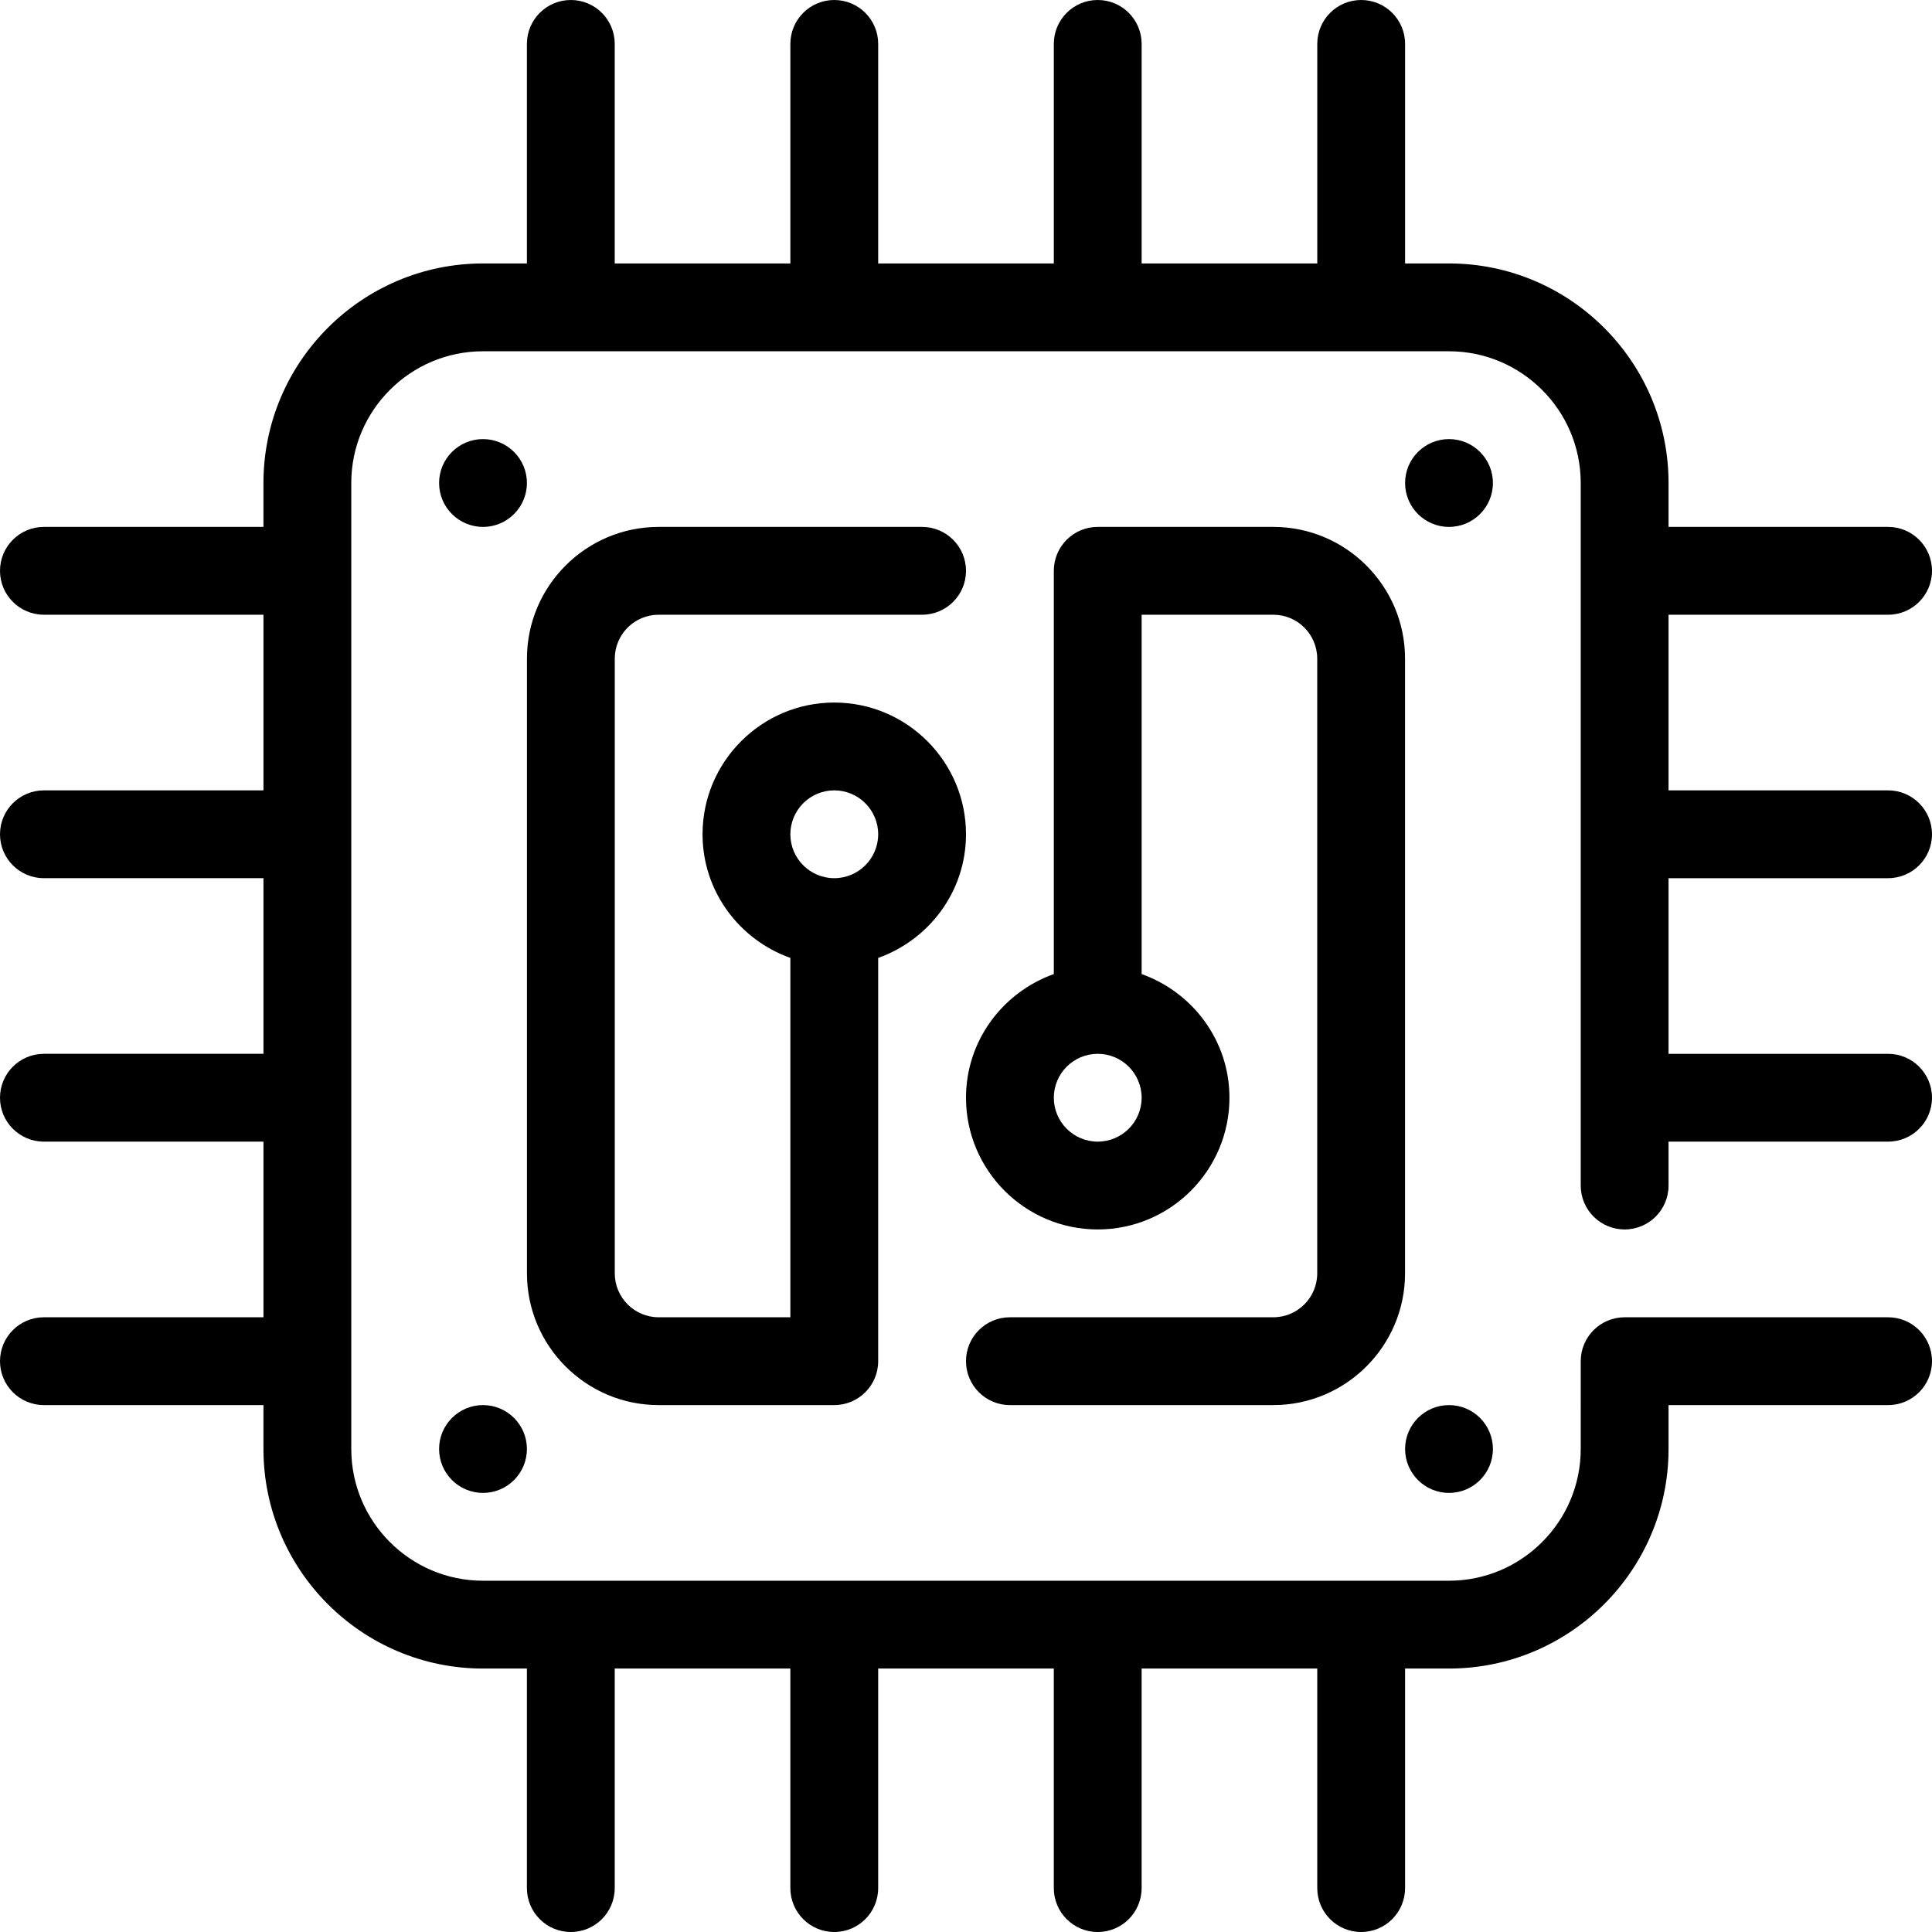
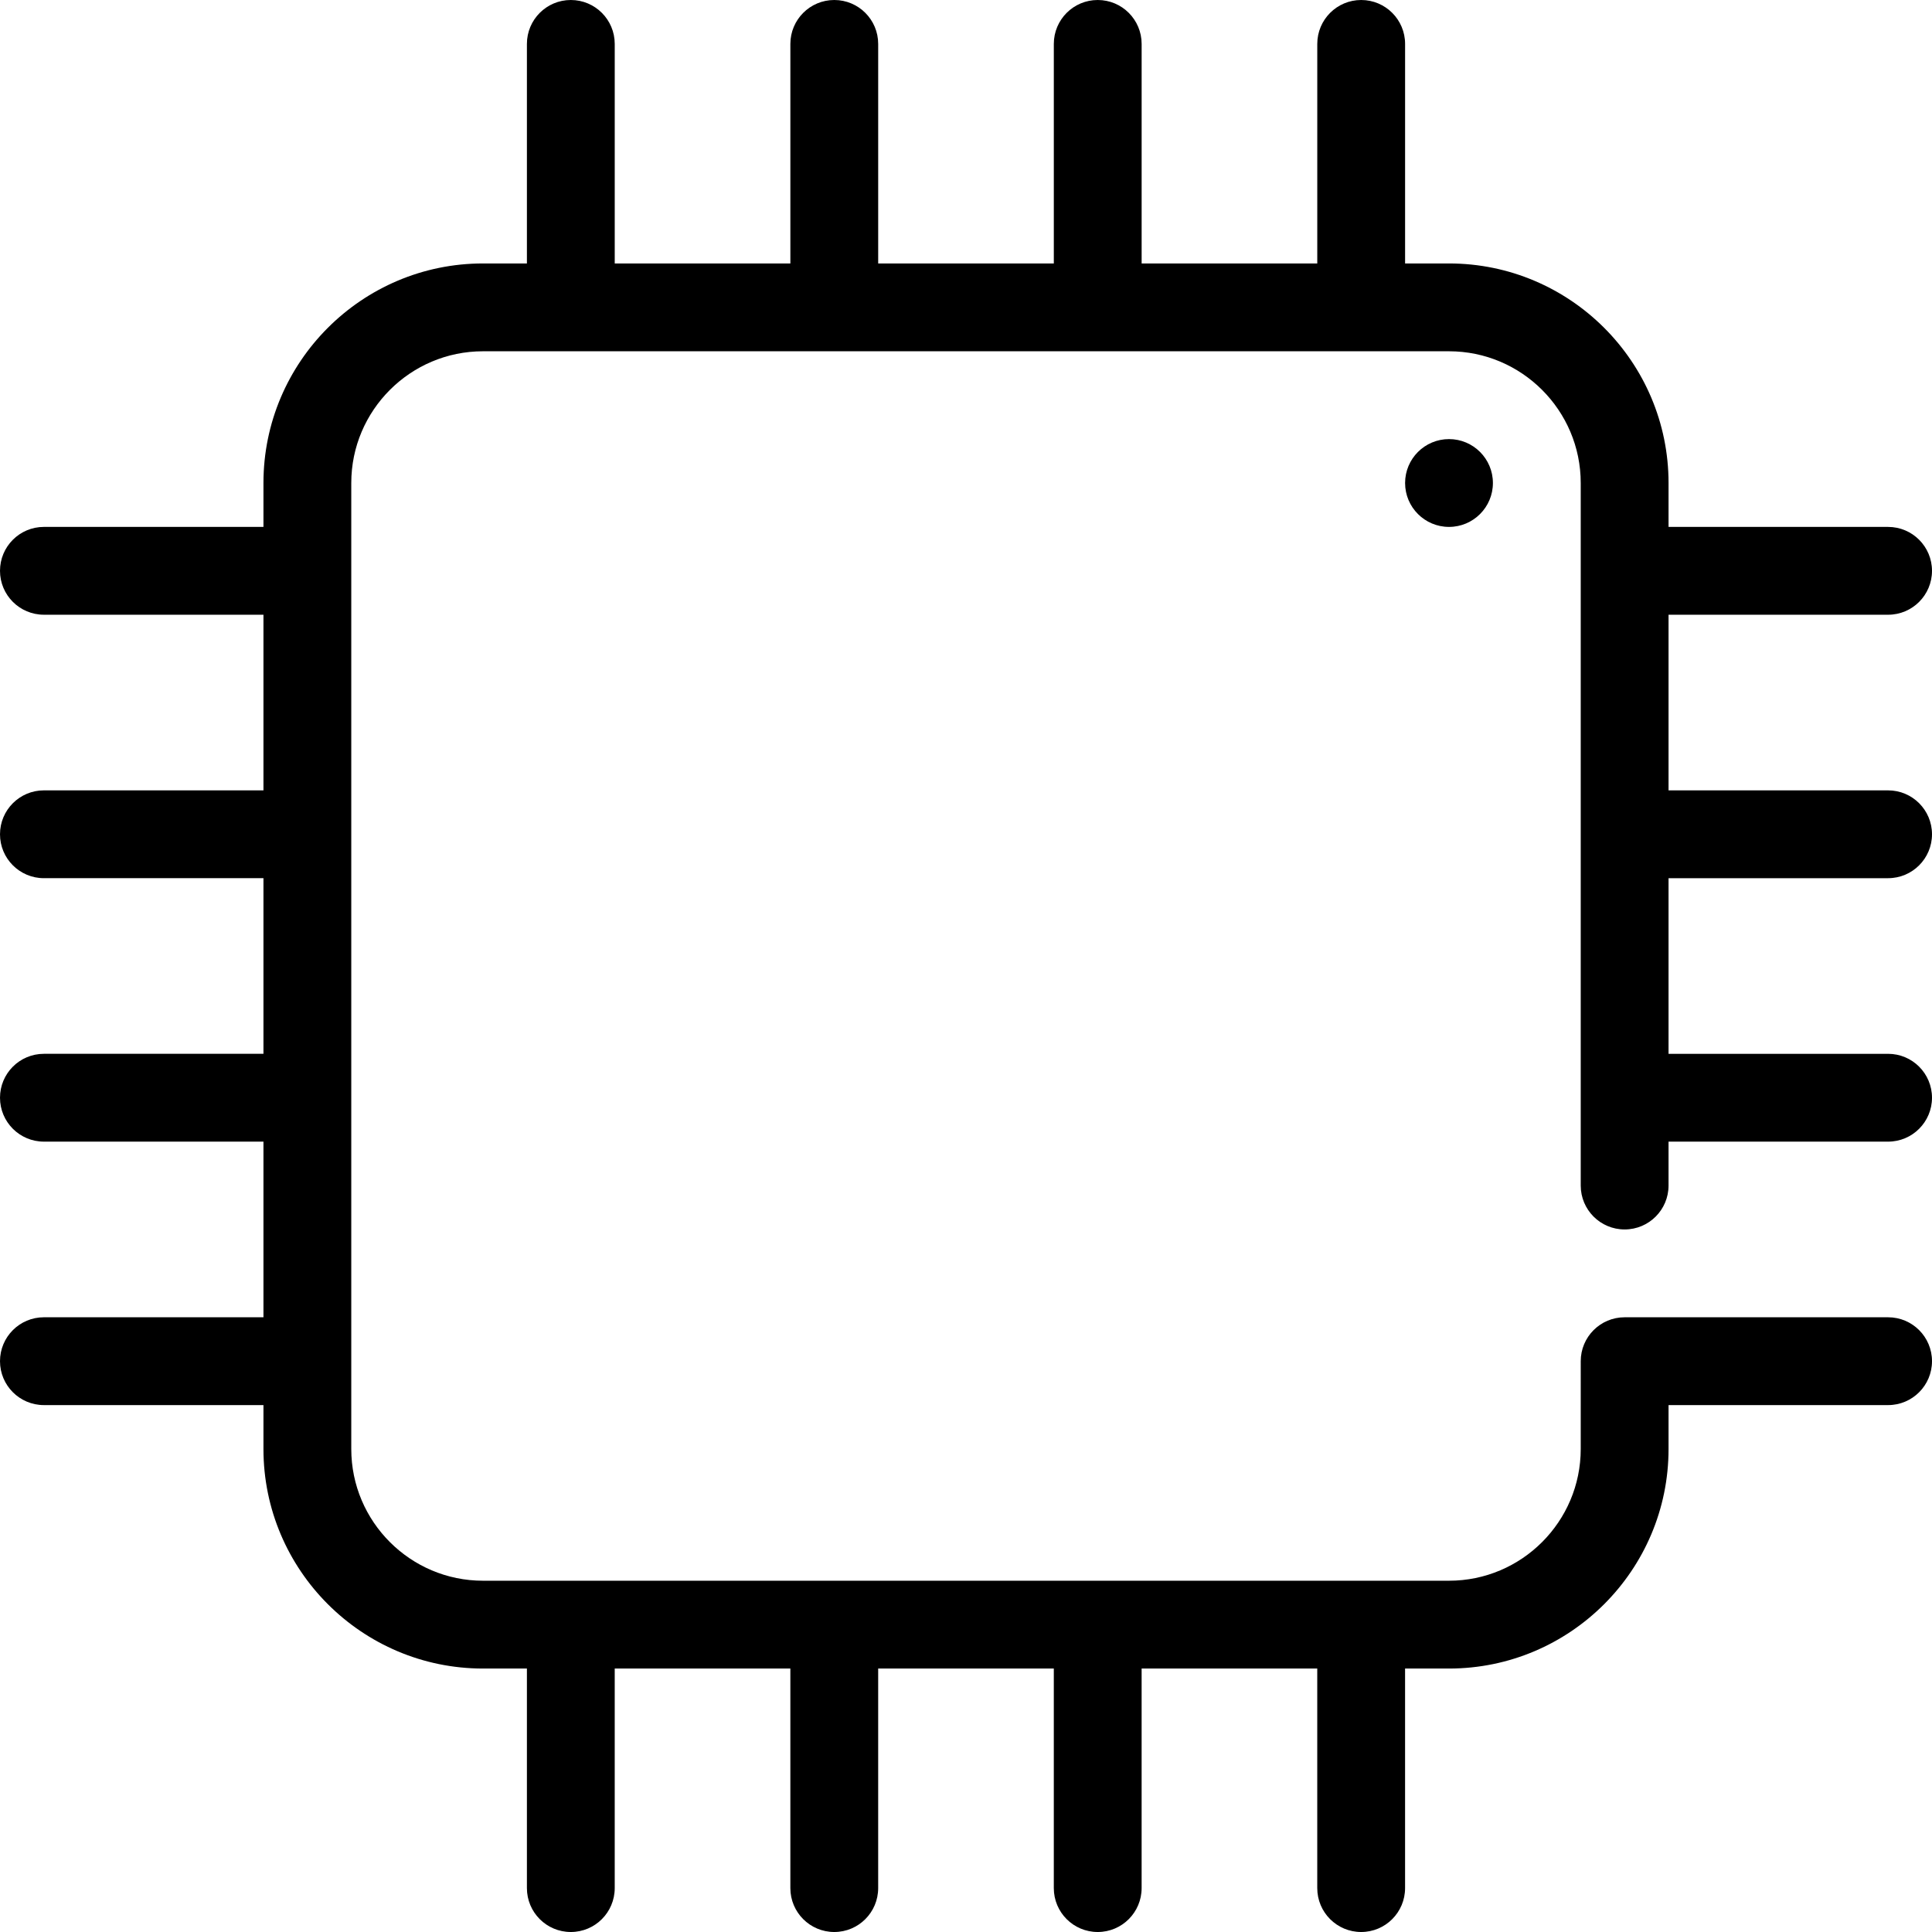
<svg xmlns="http://www.w3.org/2000/svg" version="1.1" id="Capa_1" x="0px" y="0px" viewBox="0 0 512 512" style="enable-background:new 0 0 512 512;" xml:space="preserve">
  <g>
    <g>
-       <circle cx="128" cy="128" r="11.636" />
-     </g>
+       </g>
  </g>
  <g>
    <g>
      <circle cx="384" cy="128" r="11.636" />
    </g>
  </g>
  <g>
    <g>
-       <circle cx="128" cy="384" r="11.636" />
-     </g>
+       </g>
  </g>
  <g>
    <g>
-       <circle cx="384" cy="384" r="11.636" />
-     </g>
+       </g>
  </g>
  <g>
    <g>
      <path d="M500.364,232.727c6.435,0,11.636-5.213,11.636-11.636c0-6.423-5.201-11.636-11.636-11.636h-58.182v-46.545h58.182    c6.435,0,11.636-5.213,11.636-11.636c0-6.423-5.201-11.636-11.636-11.636h-58.182V128c0-32.081-26.1-58.182-58.182-58.182h-11.636    V11.636C372.364,5.213,367.162,0,360.727,0c-6.435,0-11.636,5.213-11.636,11.636v58.182h-46.545V11.636    C302.545,5.213,297.344,0,290.909,0c-6.435,0-11.636,5.213-11.636,11.636v58.182h-46.545V11.636    C232.727,5.213,227.526,0,221.091,0c-6.435,0-11.636,5.213-11.636,11.636v58.182h-46.545V11.636    C162.909,5.213,157.708,0,151.273,0c-6.435,0-11.636,5.213-11.636,11.636v58.182H128c-32.081,0-58.182,26.1-58.182,58.182v11.636    H11.636C5.201,139.636,0,144.849,0,151.273c0,6.423,5.201,11.636,11.636,11.636h58.182v46.545H11.636    C5.201,209.455,0,214.668,0,221.091c0,6.423,5.201,11.636,11.636,11.636h58.182v46.545H11.636C5.201,279.273,0,284.486,0,290.909    s5.201,11.636,11.636,11.636h58.182v46.545H11.636C5.201,349.091,0,354.304,0,360.727s5.201,11.636,11.636,11.636h58.182V384    c0,32.081,26.1,58.182,58.182,58.182h11.636v58.182c0,6.423,5.201,11.636,11.636,11.636c6.435,0,11.636-5.213,11.636-11.636    v-58.182h46.545v58.182c0,6.423,5.201,11.636,11.636,11.636c6.435,0,11.636-5.213,11.636-11.636v-58.182h46.545v58.182    c0,6.423,5.201,11.636,11.636,11.636c6.435,0,11.636-5.213,11.636-11.636v-58.182h46.545v58.182    c0,6.423,5.201,11.636,11.636,11.636c6.435,0,11.636-5.213,11.636-11.636v-58.182H384c32.081,0,58.182-26.1,58.182-58.182v-11.636    h58.182c6.435,0,11.636-5.213,11.636-11.636s-5.201-11.636-11.636-11.636h-69.818c-6.435,0-11.636,5.213-11.636,11.636V384    c0,19.247-15.663,34.909-34.909,34.909H128c-19.247,0-34.909-15.663-34.909-34.909V128c0-19.247,15.663-34.909,34.909-34.909h256    c19.247,0,34.909,15.663,34.909,34.909v186.182c0,6.423,5.201,11.636,11.636,11.636s11.636-5.213,11.636-11.636v-11.636h58.182    c6.435,0,11.636-5.213,11.636-11.636s-5.201-11.636-11.636-11.636h-58.182v-46.545H500.364z" />
    </g>
  </g>
  <g>
    <g>
-       <path d="M221.091,186.182c-19.247,0-34.909,15.663-34.909,34.909c0,15.151,9.763,27.951,23.273,32.768v95.232h-34.909    c-6.412,0-11.625-5.225-11.625-11.636V174.545c0-6.412,5.213-11.636,11.636-11.636h69.807c6.435,0,11.636-5.213,11.636-11.636    c0-6.423-5.201-11.636-11.636-11.636h-69.807c-19.247,0-34.909,15.663-34.909,34.909v162.909    c0,19.247,15.663,34.909,34.897,34.909h46.545c6.435,0,11.636-5.213,11.636-11.636V253.859    c13.51-4.817,23.273-17.617,23.273-32.768C256,201.844,240.337,186.182,221.091,186.182z M221.091,232.727    c-6.423,0-11.636-5.225-11.636-11.636c0-6.412,5.213-11.636,11.636-11.636c6.423,0,11.636,5.225,11.636,11.636    C232.727,227.503,227.514,232.727,221.091,232.727z" />
-     </g>
+       </g>
  </g>
  <g>
    <g>
-       <path d="M337.443,139.636h-46.534c-6.435,0-11.636,5.213-11.636,11.636v106.868C265.763,262.959,256,275.759,256,290.909    c0,19.247,15.663,34.909,34.909,34.909c19.247,0,34.909-15.663,34.909-34.909c0-15.151-9.763-27.951-23.273-32.768v-95.232h34.897    c6.423,0,11.636,5.225,11.636,11.636v162.909c0,6.412-5.213,11.636-11.636,11.636h-69.807c-6.435,0-11.636,5.213-11.636,11.636    s5.201,11.636,11.636,11.636h69.807c19.247,0,34.909-15.663,34.909-34.909V174.545    C372.352,155.299,356.689,139.636,337.443,139.636z M290.909,302.545c-6.423,0-11.636-5.225-11.636-11.636    c0-6.412,5.213-11.636,11.636-11.636s11.636,5.225,11.636,11.636C302.545,297.321,297.332,302.545,290.909,302.545z" />
-     </g>
+       </g>
  </g>
  <g>
</g>
  <g>
</g>
  <g>
</g>
  <g>
</g>
  <g>
</g>
  <g>
</g>
  <g>
</g>
  <g>
</g>
  <g>
</g>
  <g>
</g>
  <g>
</g>
  <g>
</g>
  <g>
</g>
  <g>
</g>
  <g>
</g>
</svg>